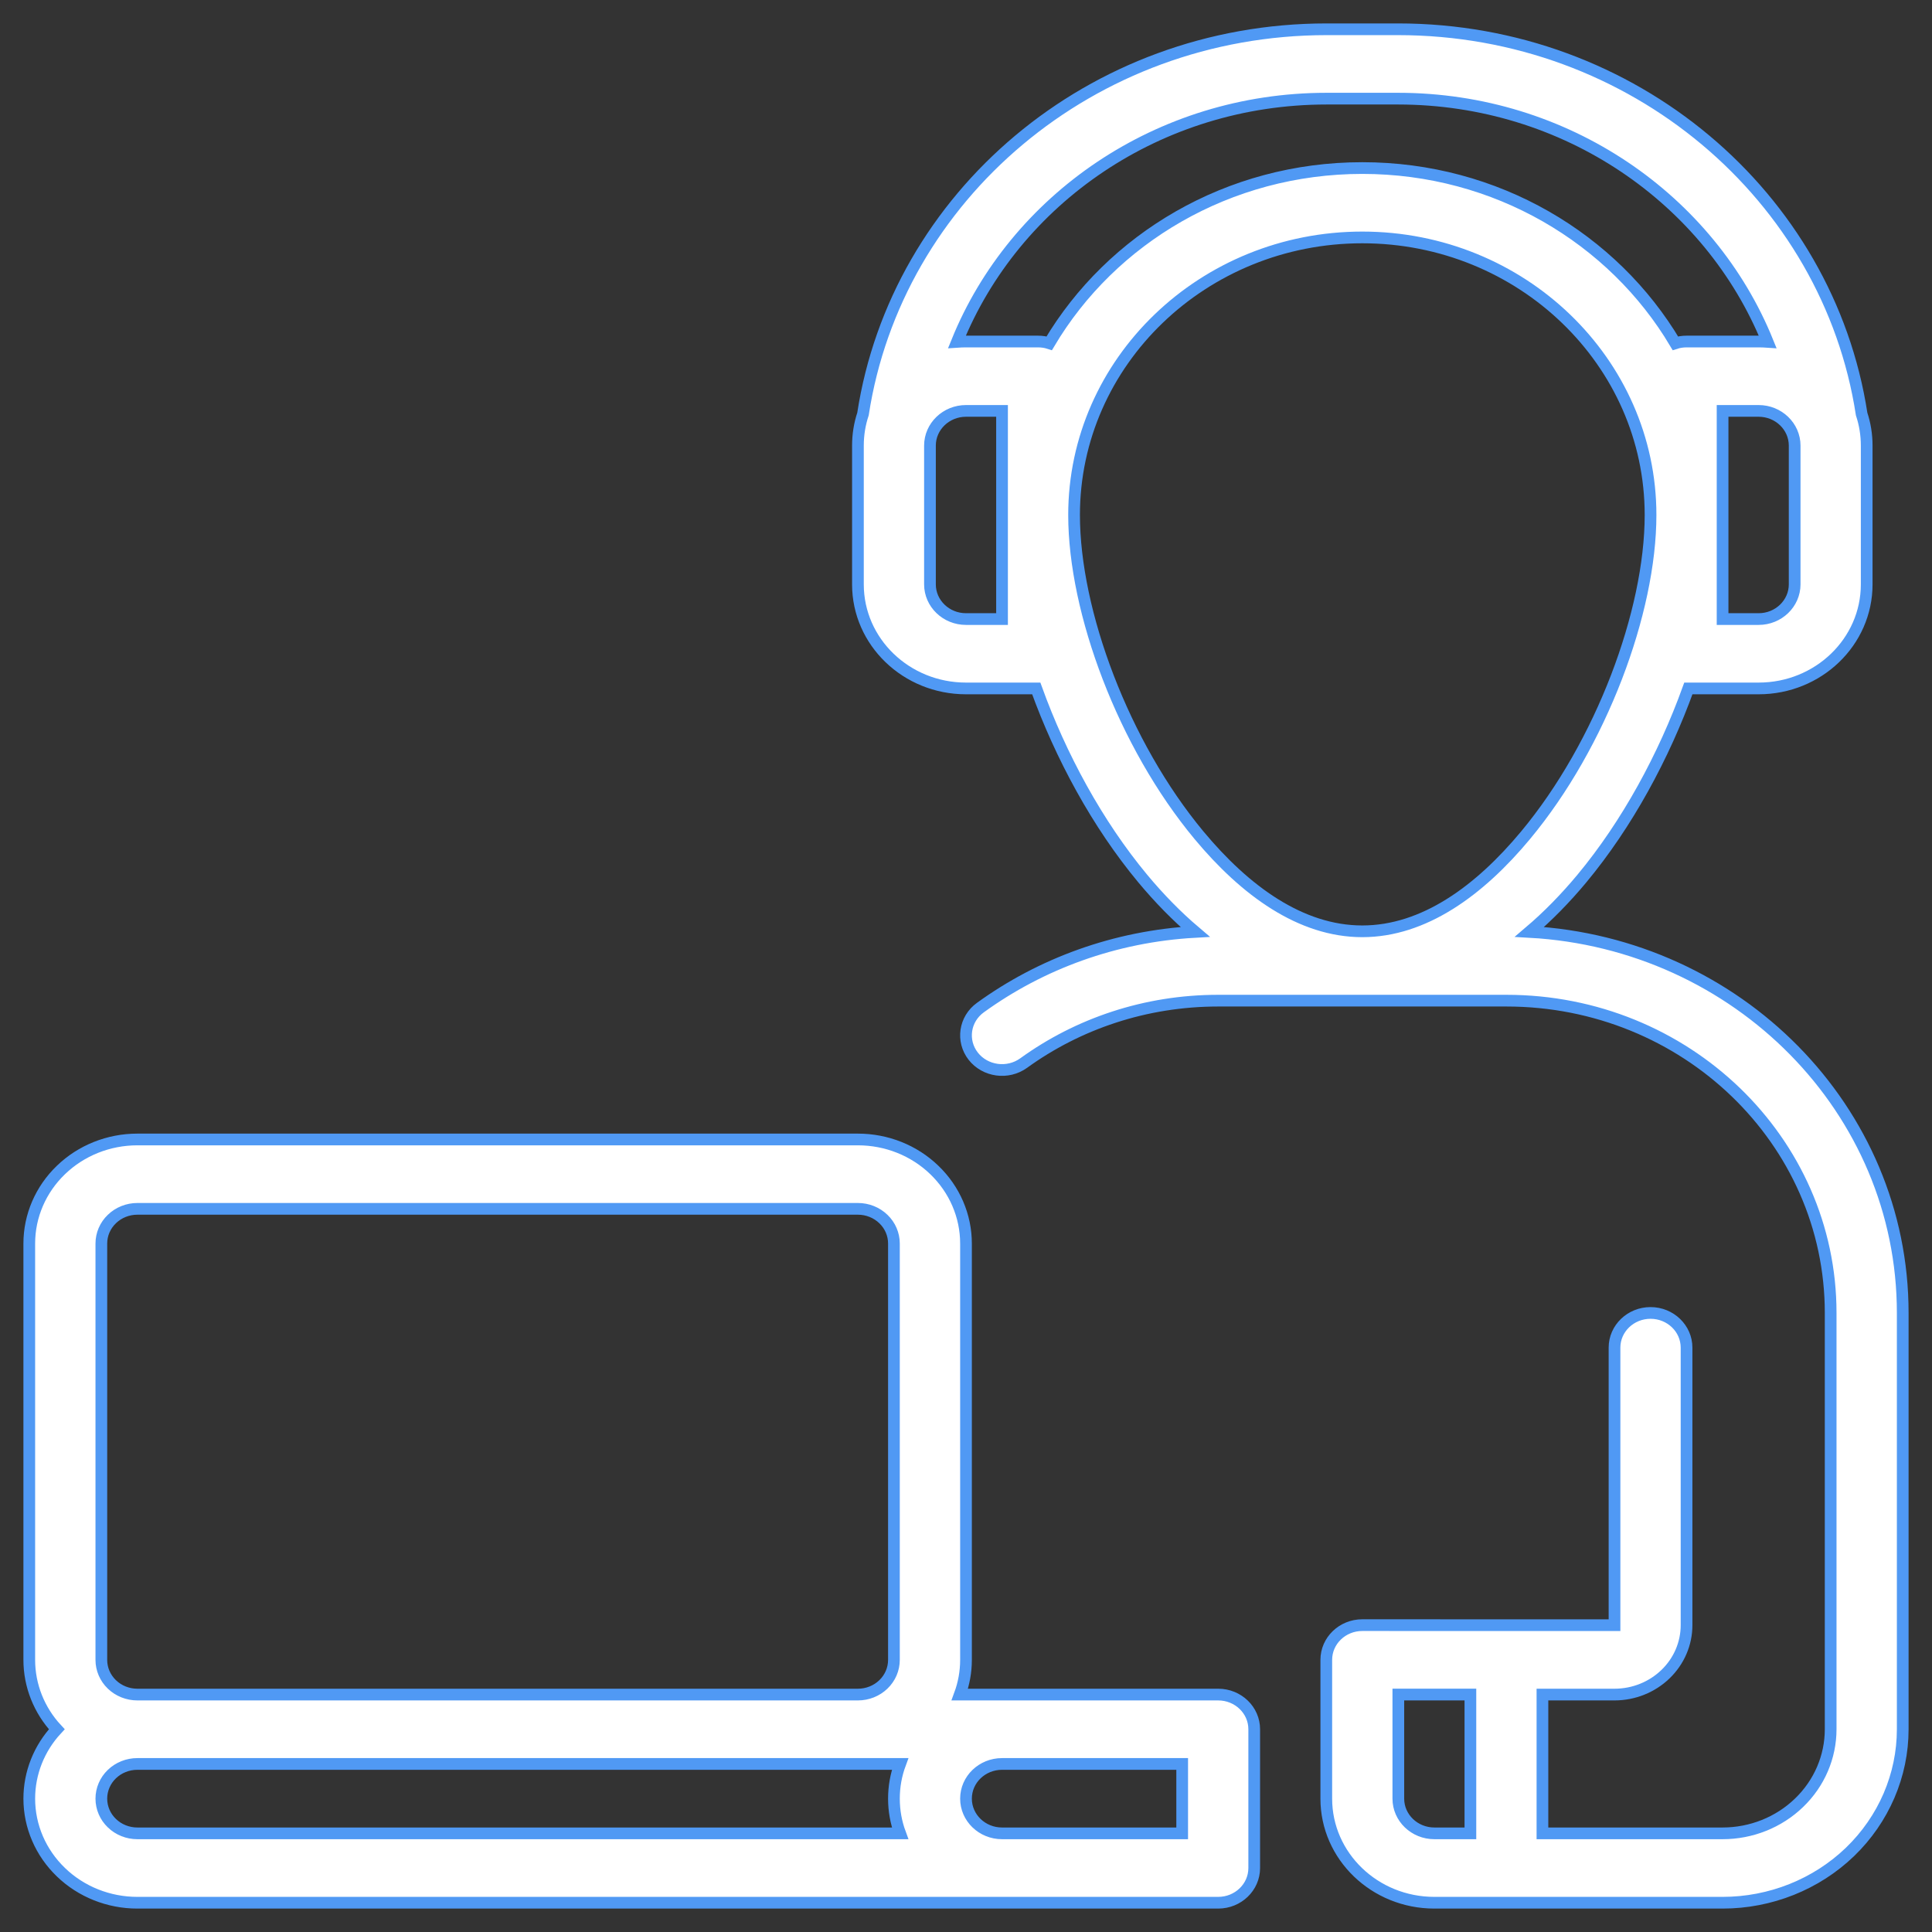
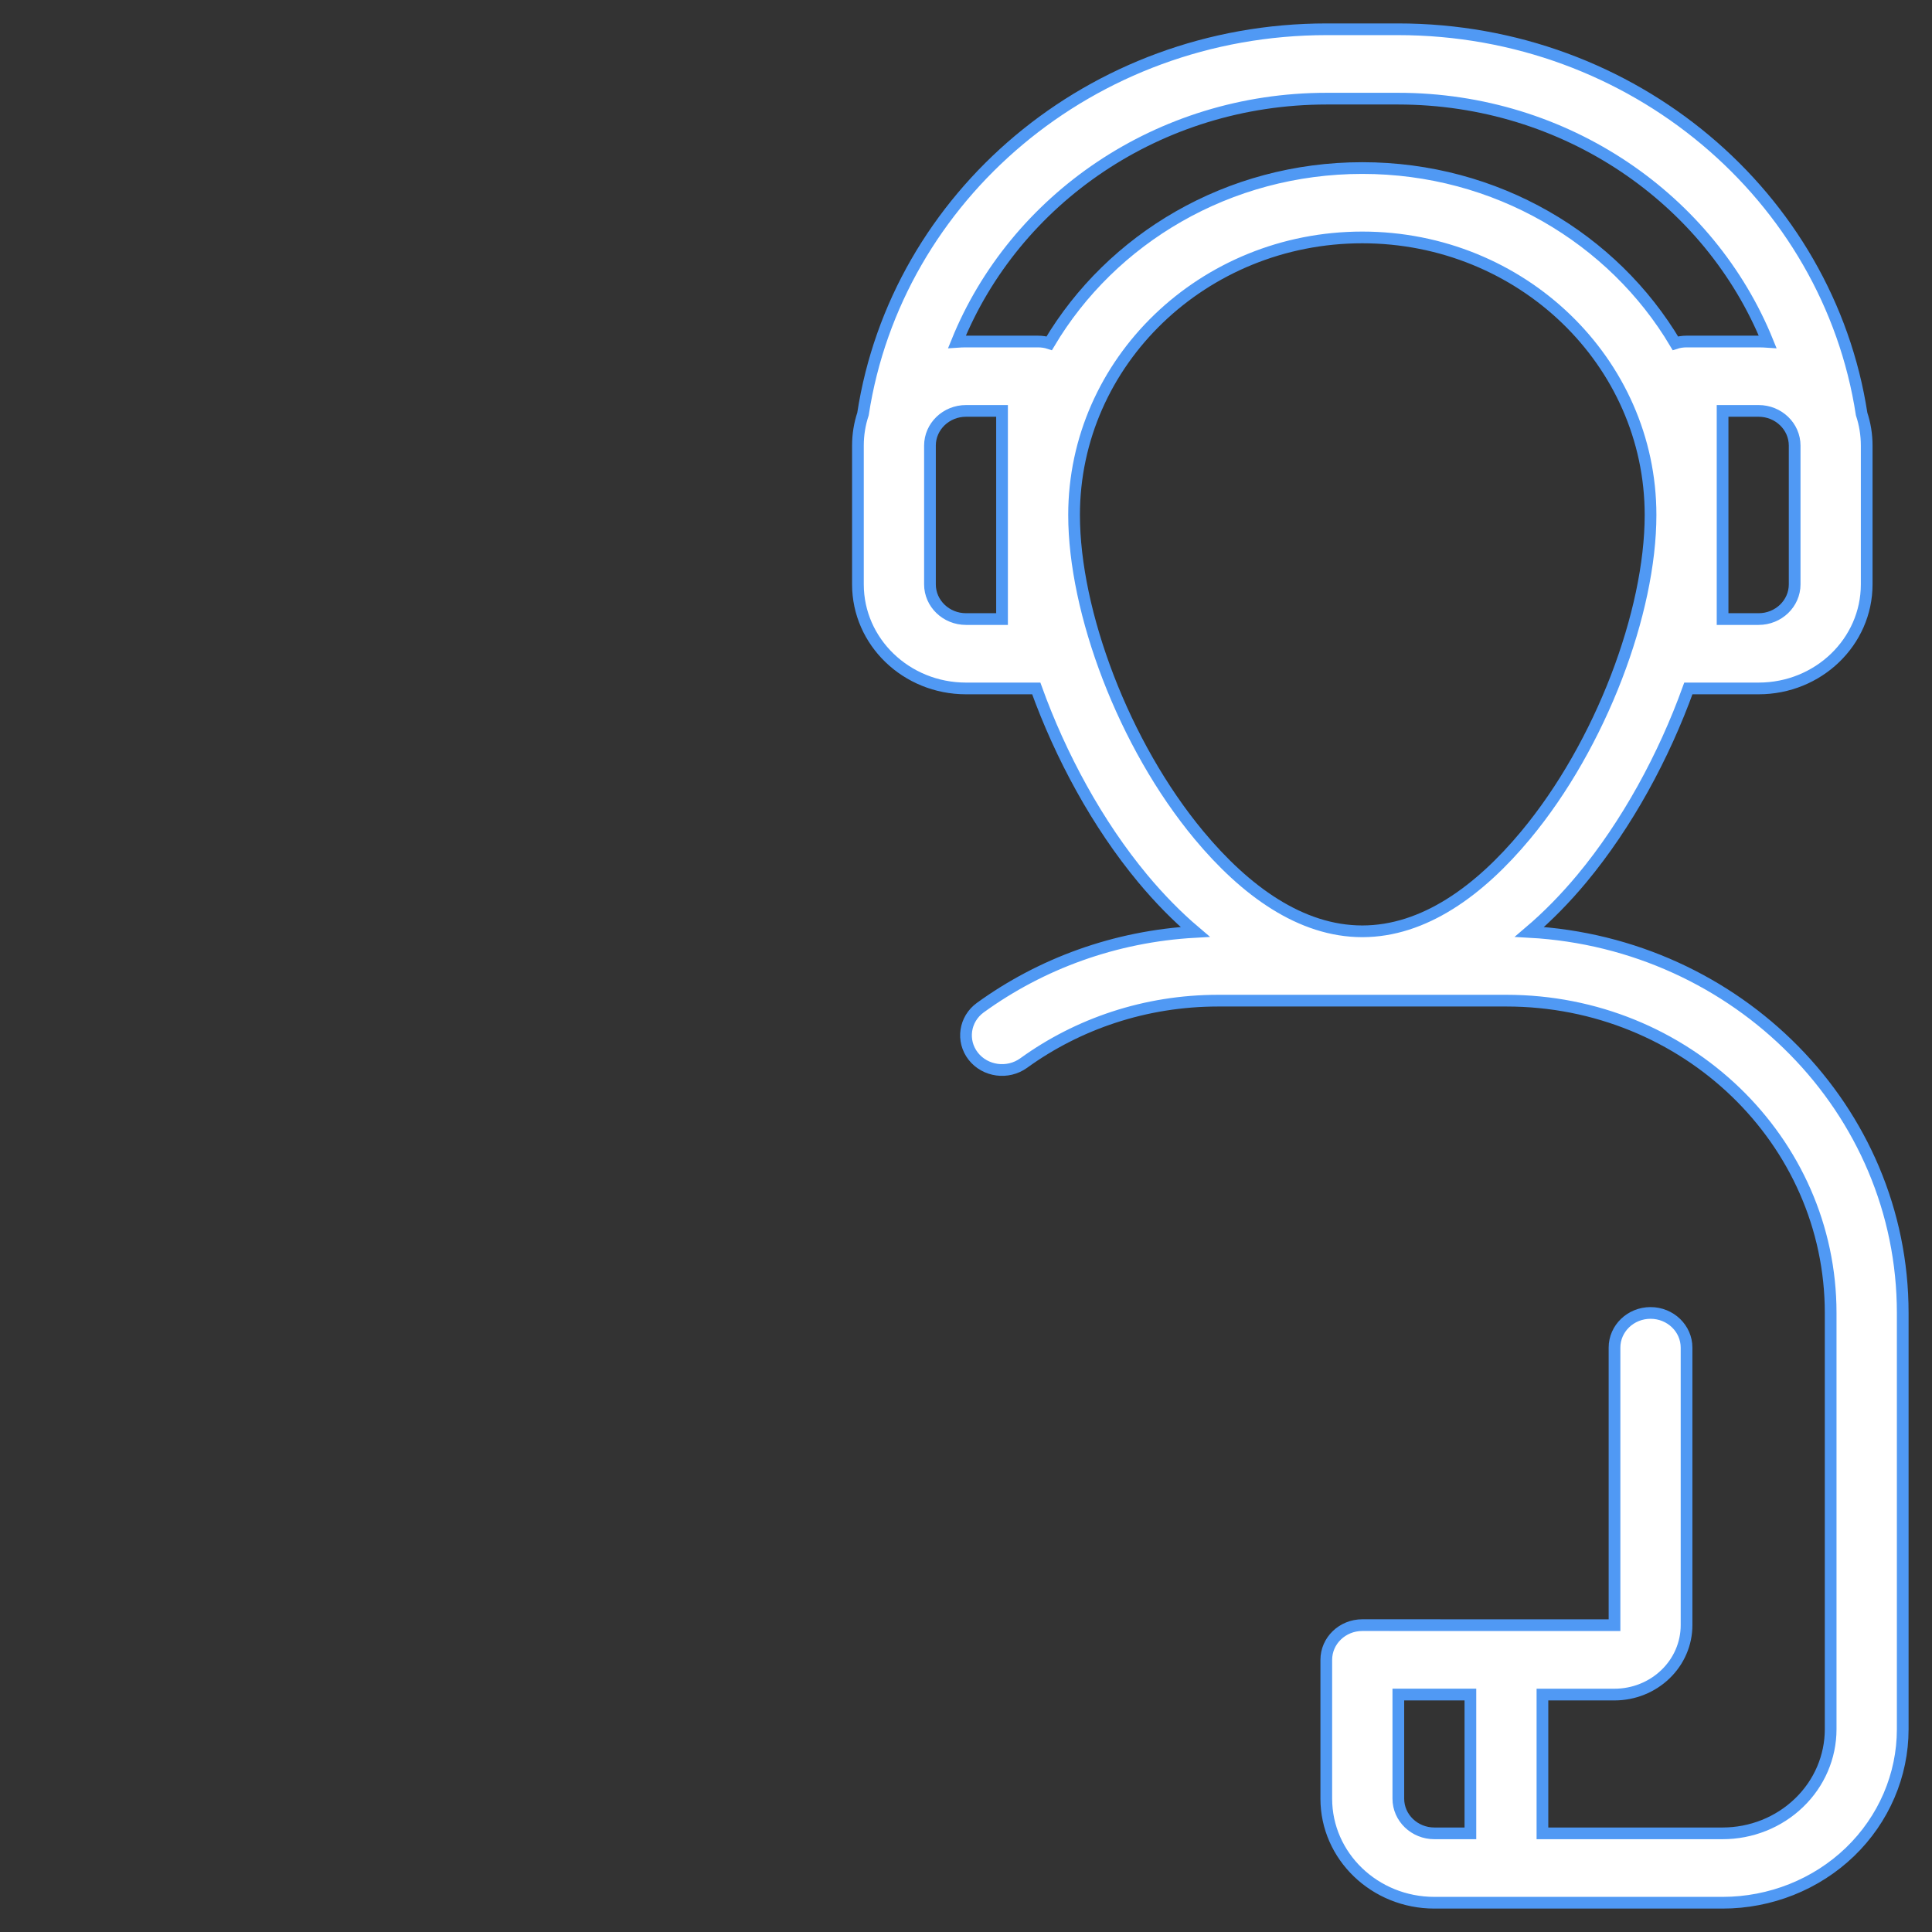
<svg xmlns="http://www.w3.org/2000/svg" width="66" height="66" viewBox="0 0 66 66" fill="none">
  <rect x="0" y="0" width="66" height="66" fill="#333333" stroke="none" />
  <path fill-rule="evenodd" clip-rule="evenodd" d="M29.481 14.144C30.622 6.707 37.278 1 45.319 1H47.758C55.799 1 62.455 6.708 63.596 14.144C63.709 14.484 63.769 14.847 63.769 15.222V19.963C63.769 21.927 62.116 23.518 60.077 23.518H57.677C56.839 25.841 55.583 28.155 54.039 30.013C53.479 30.686 52.879 31.299 52.249 31.835C59.361 32.228 65 37.906 65 44.851V59.074C65 60.646 64.351 62.153 63.198 63.265C62.044 64.375 60.478 65 58.846 65C58.846 65 50.231 65 49 65C46.961 65 45.308 63.408 45.308 61.444V56.703C45.308 56.048 45.859 55.517 46.538 55.517L55.154 55.519V46.037C55.154 45.383 55.705 44.852 56.385 44.852C57.064 44.852 57.615 45.383 57.615 46.037V55.519C57.615 56.147 57.356 56.75 56.894 57.194C56.432 57.639 55.806 57.889 55.154 57.889H52.692V62.63H58.846C59.826 62.63 60.765 62.255 61.456 61.588C62.15 60.922 62.538 60.017 62.538 59.074C62.538 55.286 62.538 49.808 62.538 44.851C62.538 38.959 57.58 34.184 51.462 34.184C48.261 34.184 44.815 34.184 41.615 34.184C39.122 34.184 36.822 34.977 34.97 36.316C34.426 36.708 33.655 36.603 33.246 36.08C32.839 35.556 32.948 34.813 33.491 34.421C35.557 32.925 38.083 31.987 40.828 31.835C40.197 31.299 39.598 30.686 39.038 30.013C37.493 28.155 36.238 25.841 35.4 23.518H33C30.96 23.518 29.308 21.927 29.308 19.963C29.308 18.515 29.308 16.671 29.308 15.222C29.308 14.847 29.368 14.484 29.481 14.144ZM50.231 62.63V57.888H47.769V61.444C47.769 62.099 48.321 62.63 49 62.63H50.231ZM46.538 8.111C51.972 8.111 56.385 12.36 56.385 17.593C56.385 20.903 54.695 25.433 52.117 28.532C50.541 30.428 48.642 31.815 46.538 31.815C44.435 31.815 42.536 30.428 40.959 28.532C38.382 25.433 36.692 20.903 36.692 17.593C36.692 12.36 41.105 8.111 46.538 8.111ZM34.231 14.037H33C32.321 14.037 31.769 14.568 31.769 15.222V19.963C31.769 20.617 32.321 21.148 33 21.148H34.231V14.037ZM58.846 14.037V21.148H60.077C60.756 21.148 61.308 20.617 61.308 19.963V15.222C61.308 14.568 60.756 14.037 60.077 14.037H58.846ZM60.386 11.678C58.416 6.816 53.506 3.37 47.758 3.37C46.947 3.37 46.13 3.37 45.319 3.37C39.571 3.37 34.66 6.816 32.691 11.678C32.792 11.671 32.895 11.667 33 11.667H35.462C35.596 11.667 35.724 11.687 35.844 11.726C37.965 8.151 41.961 5.741 46.538 5.741C51.116 5.741 55.112 8.151 57.233 11.726C57.353 11.687 57.481 11.667 57.615 11.667H60.077C60.181 11.667 60.285 11.671 60.386 11.678Z" fill="white" stroke="#5099F4" stroke-width="0.4" />
-   <path fill-rule="evenodd" clip-rule="evenodd" d="M41.615 65H4.692C3.713 65 2.774 64.626 2.082 63.958C1.389 63.292 1 62.388 1 61.444C1 60.567 1.336 59.724 1.94 59.074C1.336 58.425 1 57.581 1 56.704C1 53.06 1 46.125 1 42.481C1 41.538 1.389 40.634 2.082 39.968C2.774 39.3 3.713 38.926 4.692 38.926H29.308C30.287 38.926 31.227 39.3 31.918 39.968C32.611 40.634 33 41.538 33 42.481V56.704C33 57.111 32.927 57.512 32.788 57.889H41.615C42.295 57.889 42.846 58.42 42.846 59.074V63.815C42.846 64.469 42.295 65 41.615 65ZM30.749 60.259H4.692C4.366 60.259 4.052 60.384 3.822 60.606C3.591 60.828 3.462 61.13 3.462 61.444C3.462 61.758 3.591 62.061 3.822 62.282C4.052 62.505 4.366 62.63 4.692 62.63H30.749C30.612 62.259 30.538 61.86 30.538 61.444C30.538 61.028 30.612 60.63 30.749 60.259ZM40.385 60.259H34.231C33.551 60.259 33 60.79 33 61.444C33 62.099 33.551 62.63 34.231 62.63H40.385V60.259ZM30.538 42.481C30.538 42.167 30.409 41.865 30.178 41.644C29.948 41.421 29.634 41.296 29.308 41.296C23.745 41.296 10.255 41.296 4.692 41.296C4.366 41.296 4.052 41.421 3.822 41.644C3.591 41.865 3.462 42.167 3.462 42.481V56.704C3.462 57.018 3.591 57.32 3.822 57.542C4.052 57.764 4.366 57.889 4.692 57.889H29.308C29.634 57.889 29.948 57.764 30.178 57.542C30.409 57.32 30.538 57.018 30.538 56.704V42.481Z" fill="white" stroke="#5099F4" stroke-width="0.4" />
</svg>